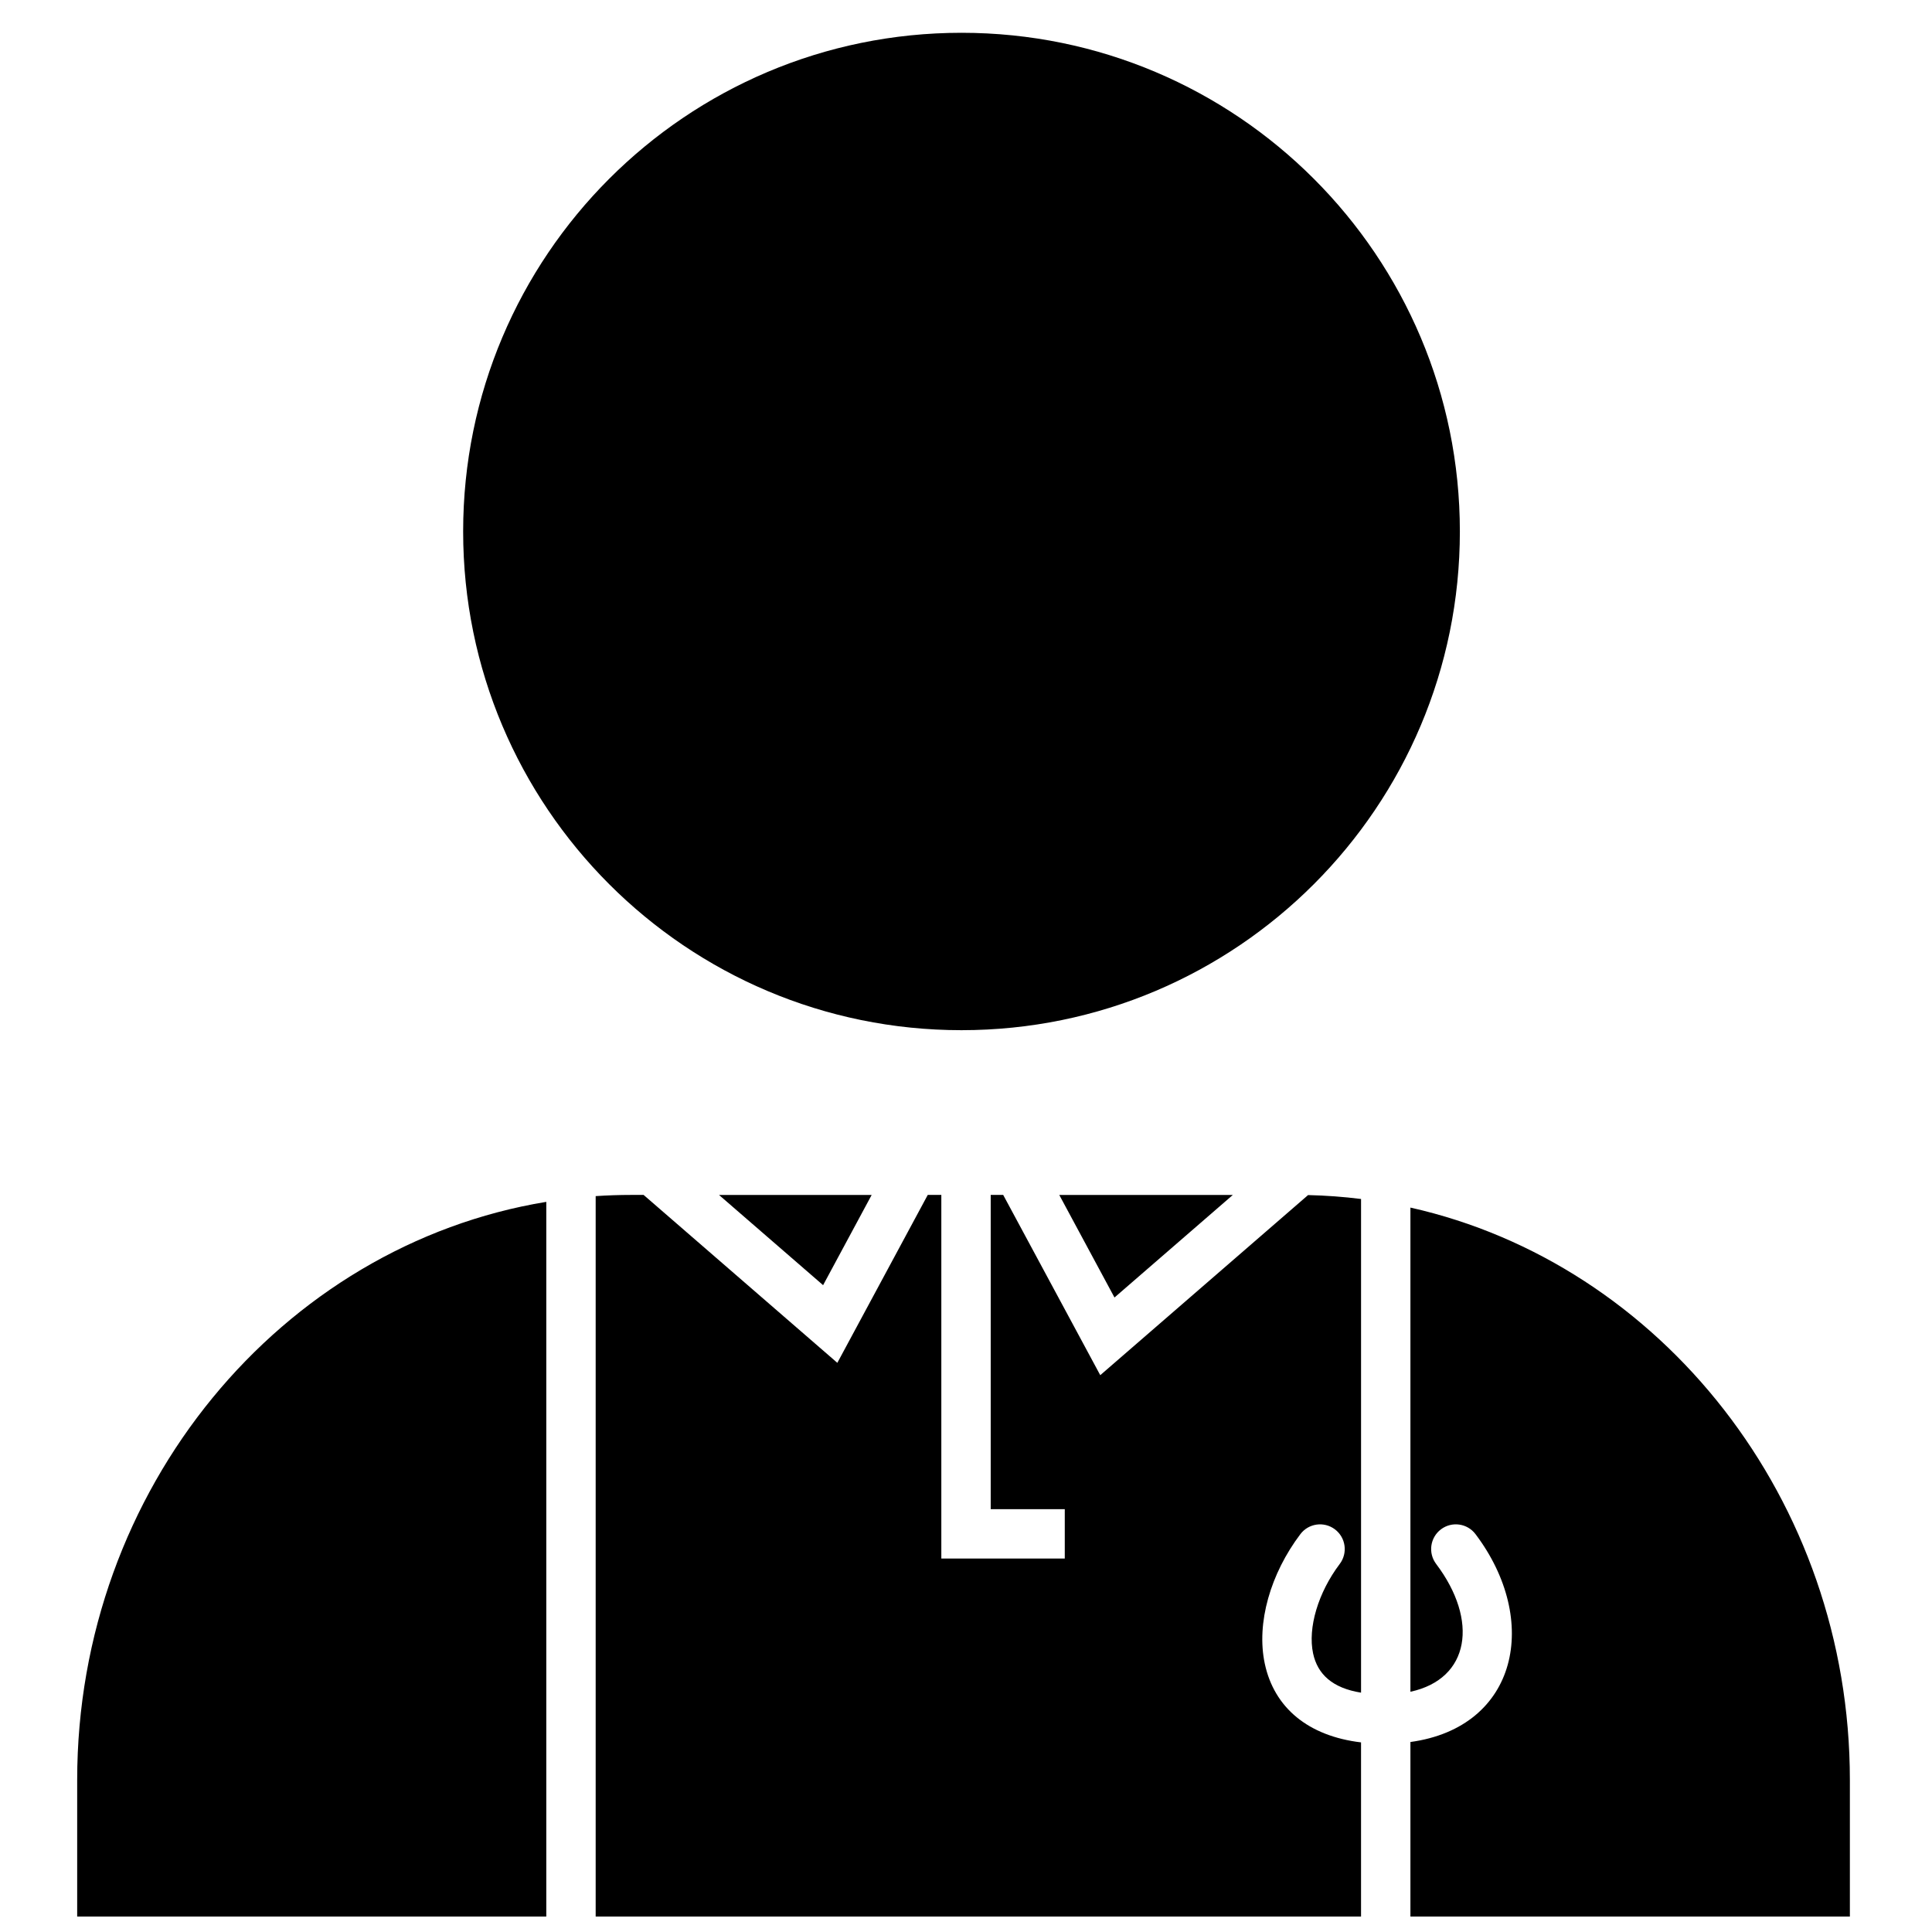
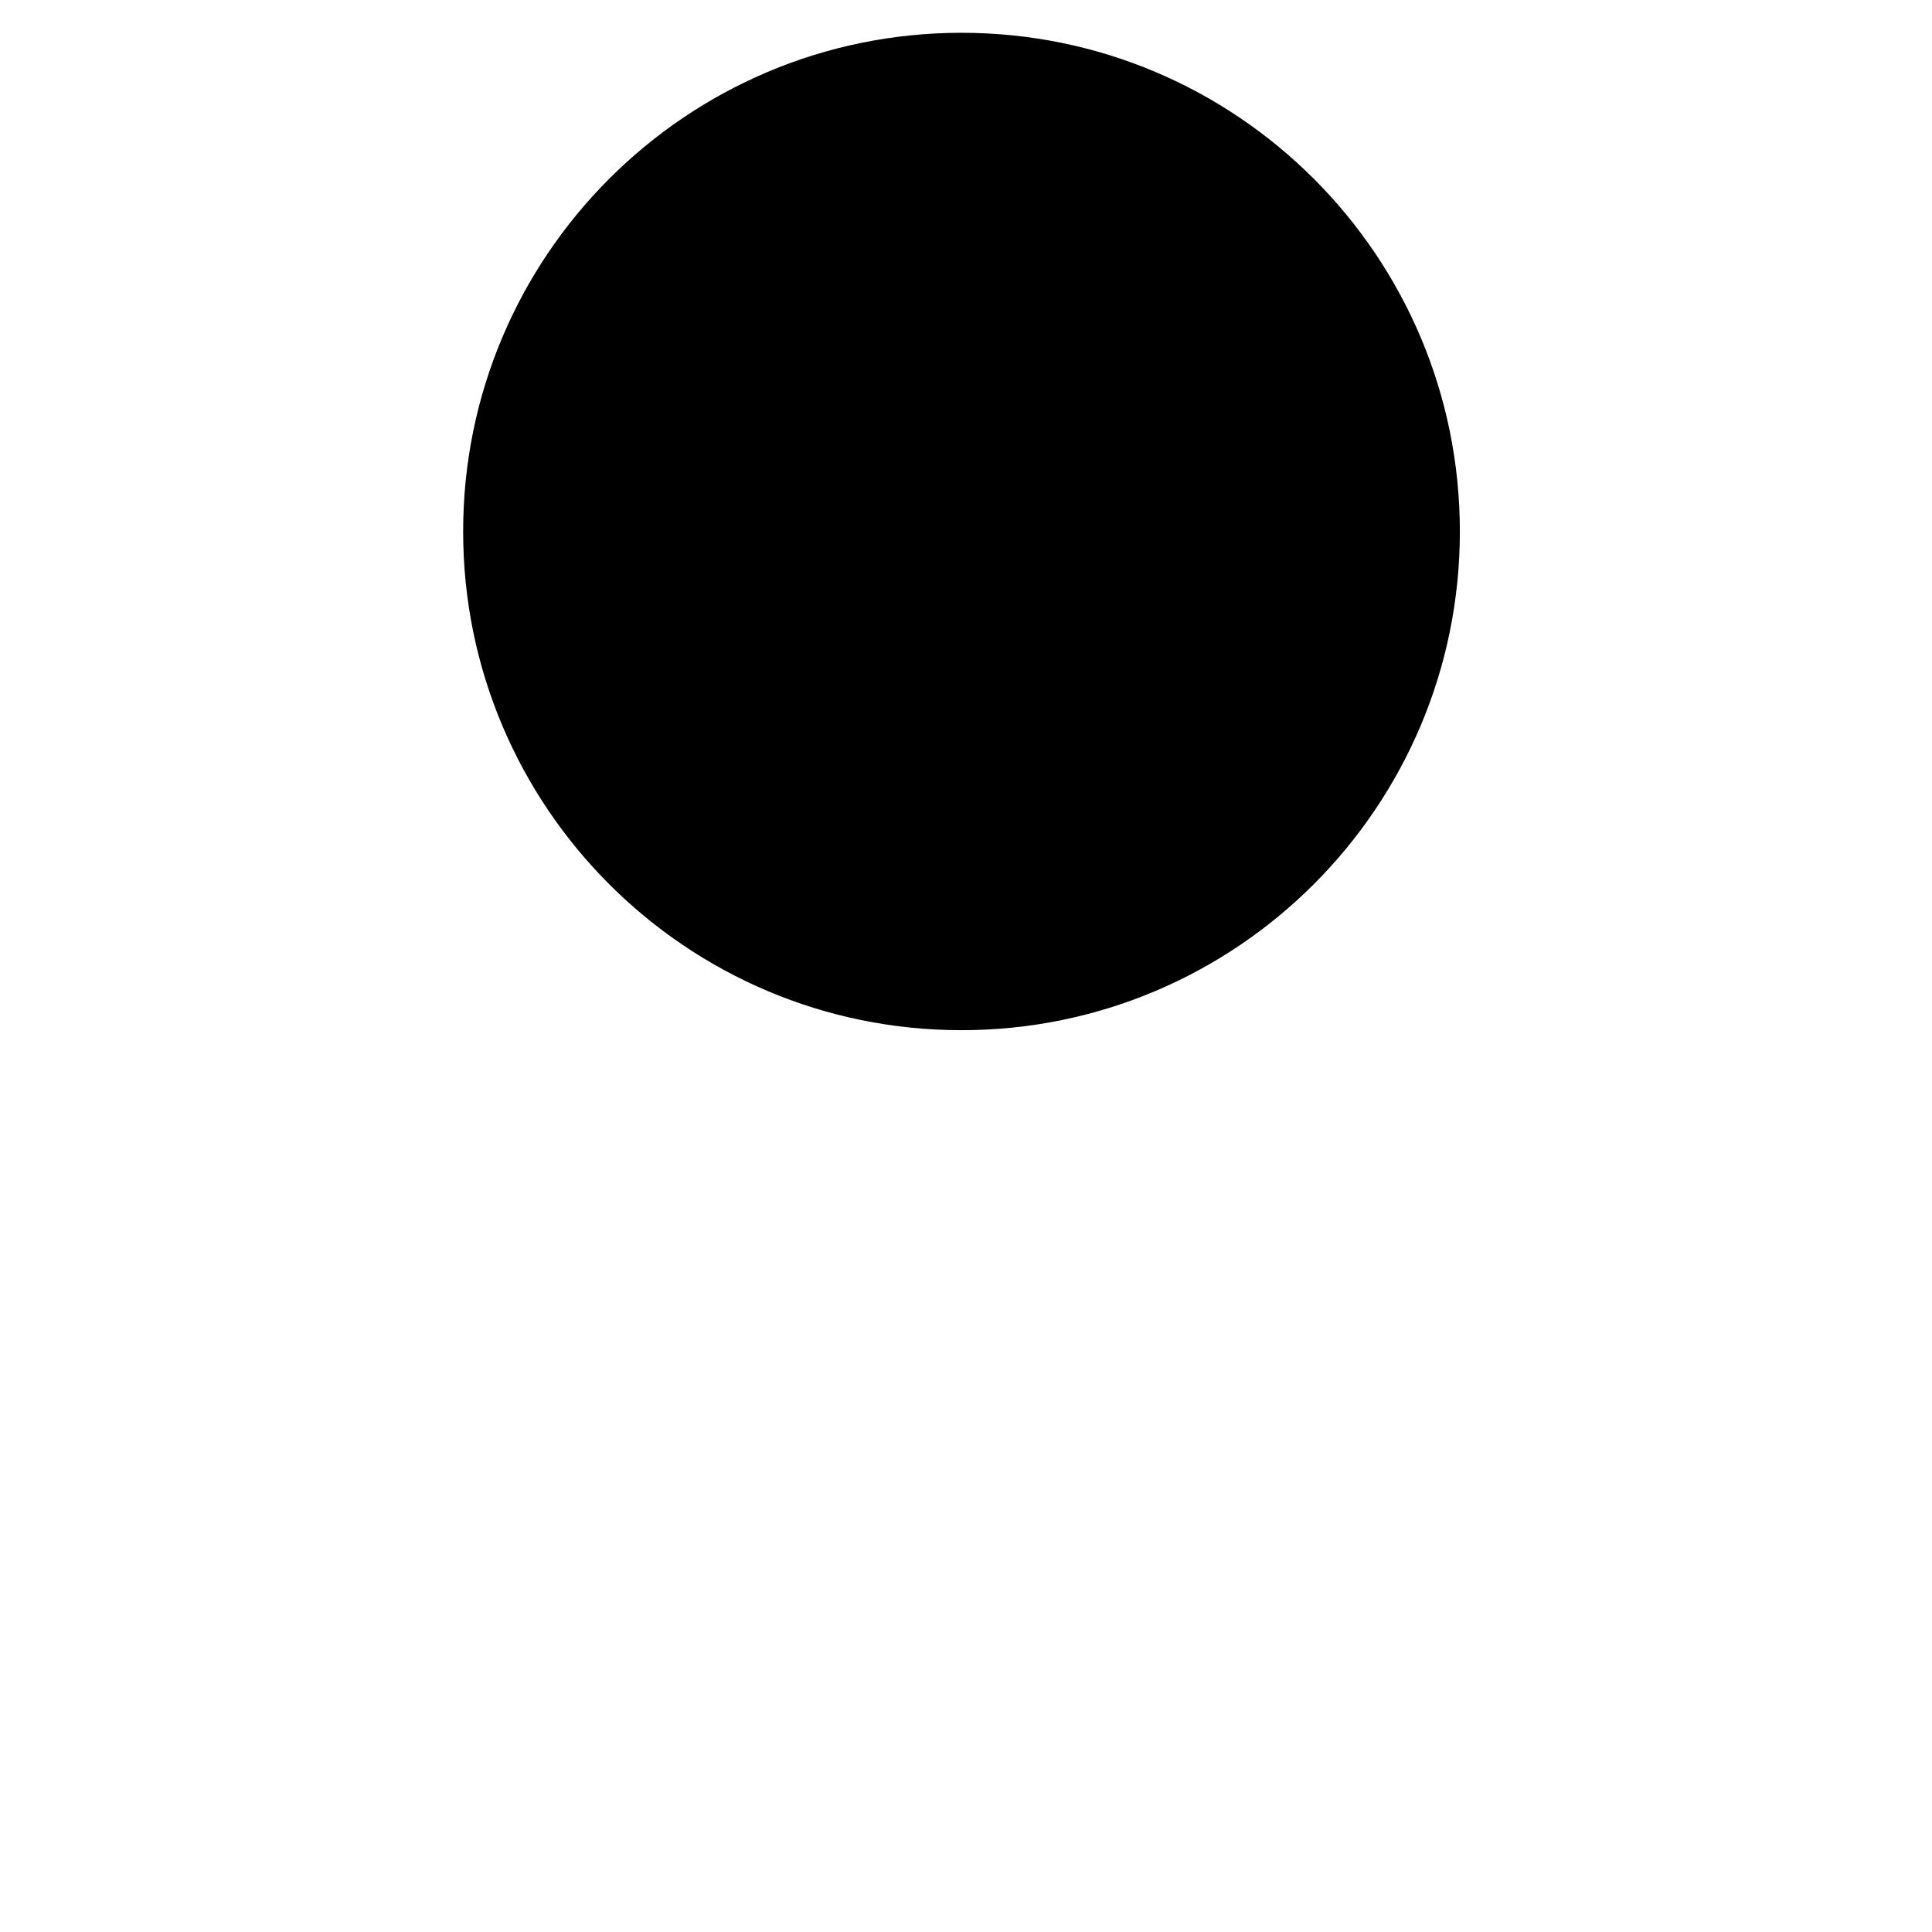
<svg xmlns="http://www.w3.org/2000/svg" width="800px" height="800px" version="1.1" viewBox="144 144 512 512">
  <defs>
    <clipPath id="a">
-       <path d="m164 460h471v191.9h-471z" />
-     </clipPath>
+       </clipPath>
  </defs>
  <path d="m530.88 284.85c0 72.992-59.129 132.16-132.07 132.16s-132.07-59.168-132.07-132.16c0-72.988 59.133-132.16 132.07-132.16s132.07 59.168 132.07 132.16" />
  <g clip-path="url(#a)">
-     <path d="m504.69 605.75v46.152h-202.83v-190.92c3.109-0.207 6.246-0.316 9.406-0.316h3.297l51.34 44.5 23.961-44.5h3.598v96.363h32.715v-13.086h-19.629v-83.277h3.309l25.723 47.77 55.074-47.73c4.734 0.109 9.418 0.457 14.039 1.035v130.83c-7.598-1.219-11.531-4.887-12.711-10.406-1.438-6.742 1.324-16.105 7.066-23.707 2.18-2.887 1.605-6.988-1.277-9.168-2.883-2.176-6.988-1.605-9.164 1.281-7.871 10.418-11.734 23.508-9.422 34.328 2.492 11.664 11.496 19.18 25.508 20.852zm13.086-13.418v-128.31c66.316 14.867 116.46 77.402 116.46 151.7v36.18h-116.46v-46.254c28.547-3.902 34.465-32.297 17.254-55.078-2.176-2.887-6.277-3.457-9.164-1.281-2.883 2.18-3.453 6.281-1.277 9.168 11.309 14.969 8.957 30.473-6.812 33.875zm-47.062-131.66-31.363 27.18-14.633-27.18zm-136.17 0h40.457l-12.871 23.91zm-45.77 191.23h-124.32v-36.18c0-77.207 54.148-141.7 124.32-153.22z" />
-   </g>
+     </g>
</svg>